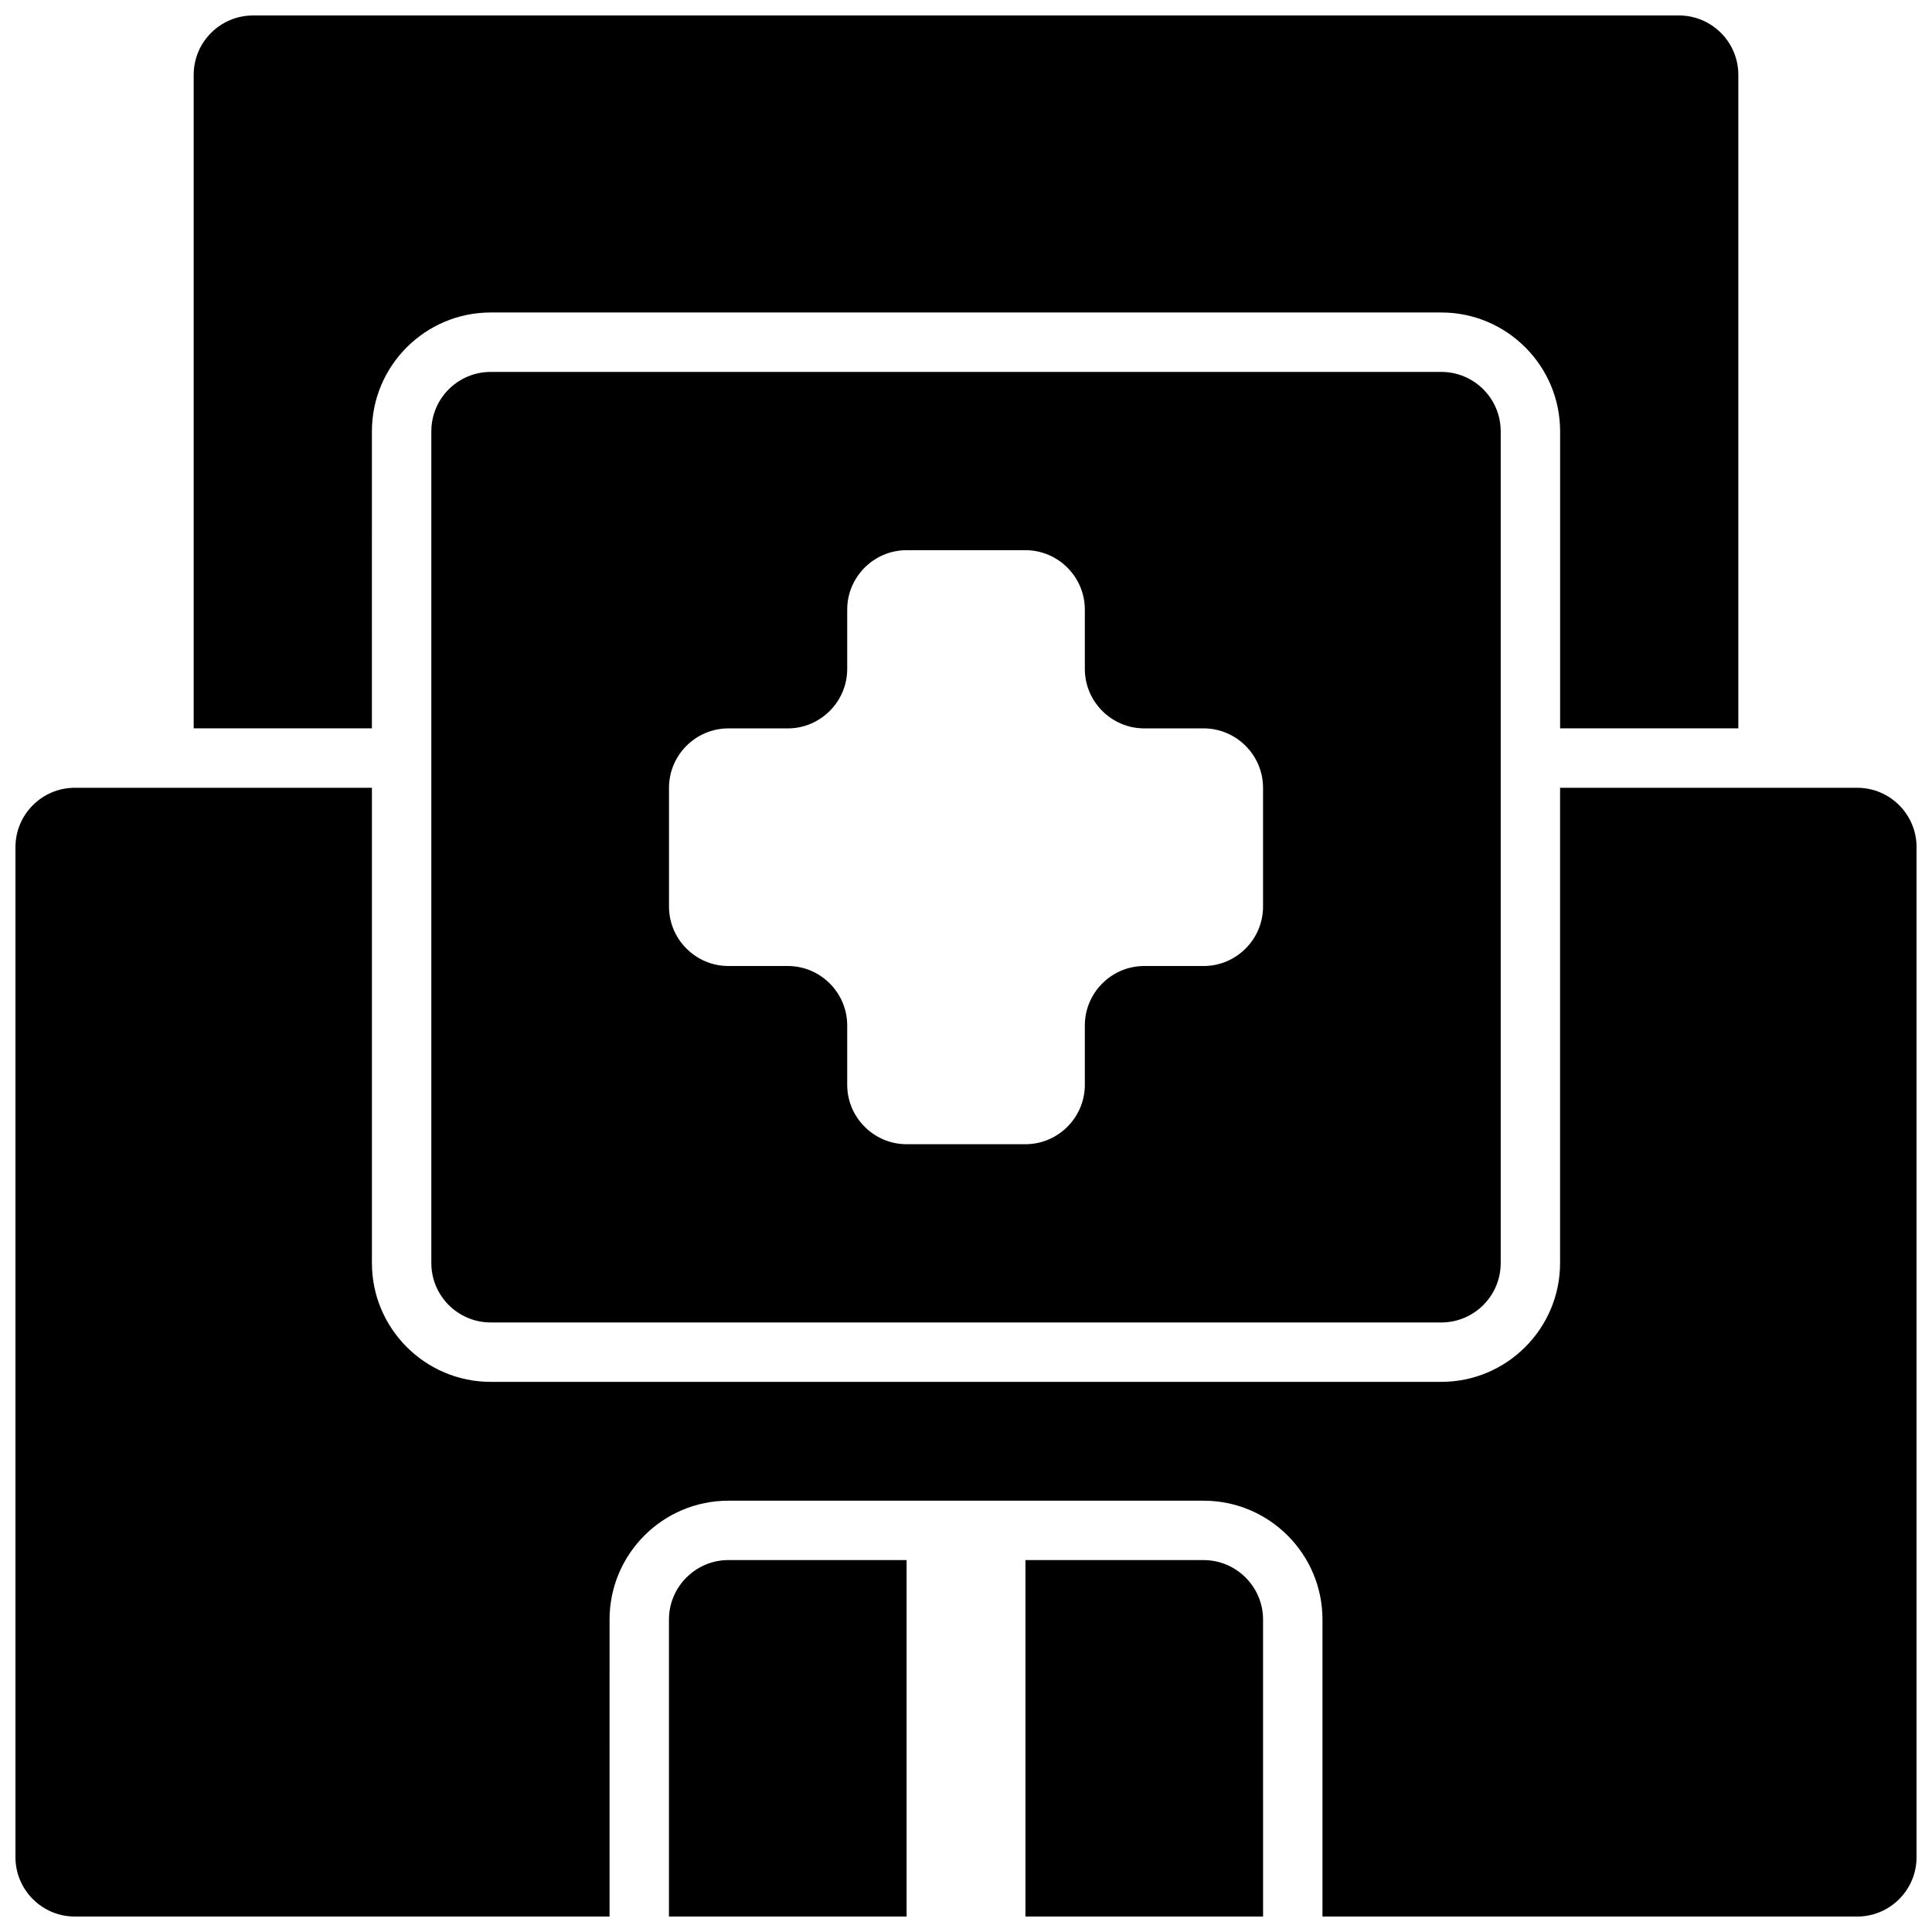
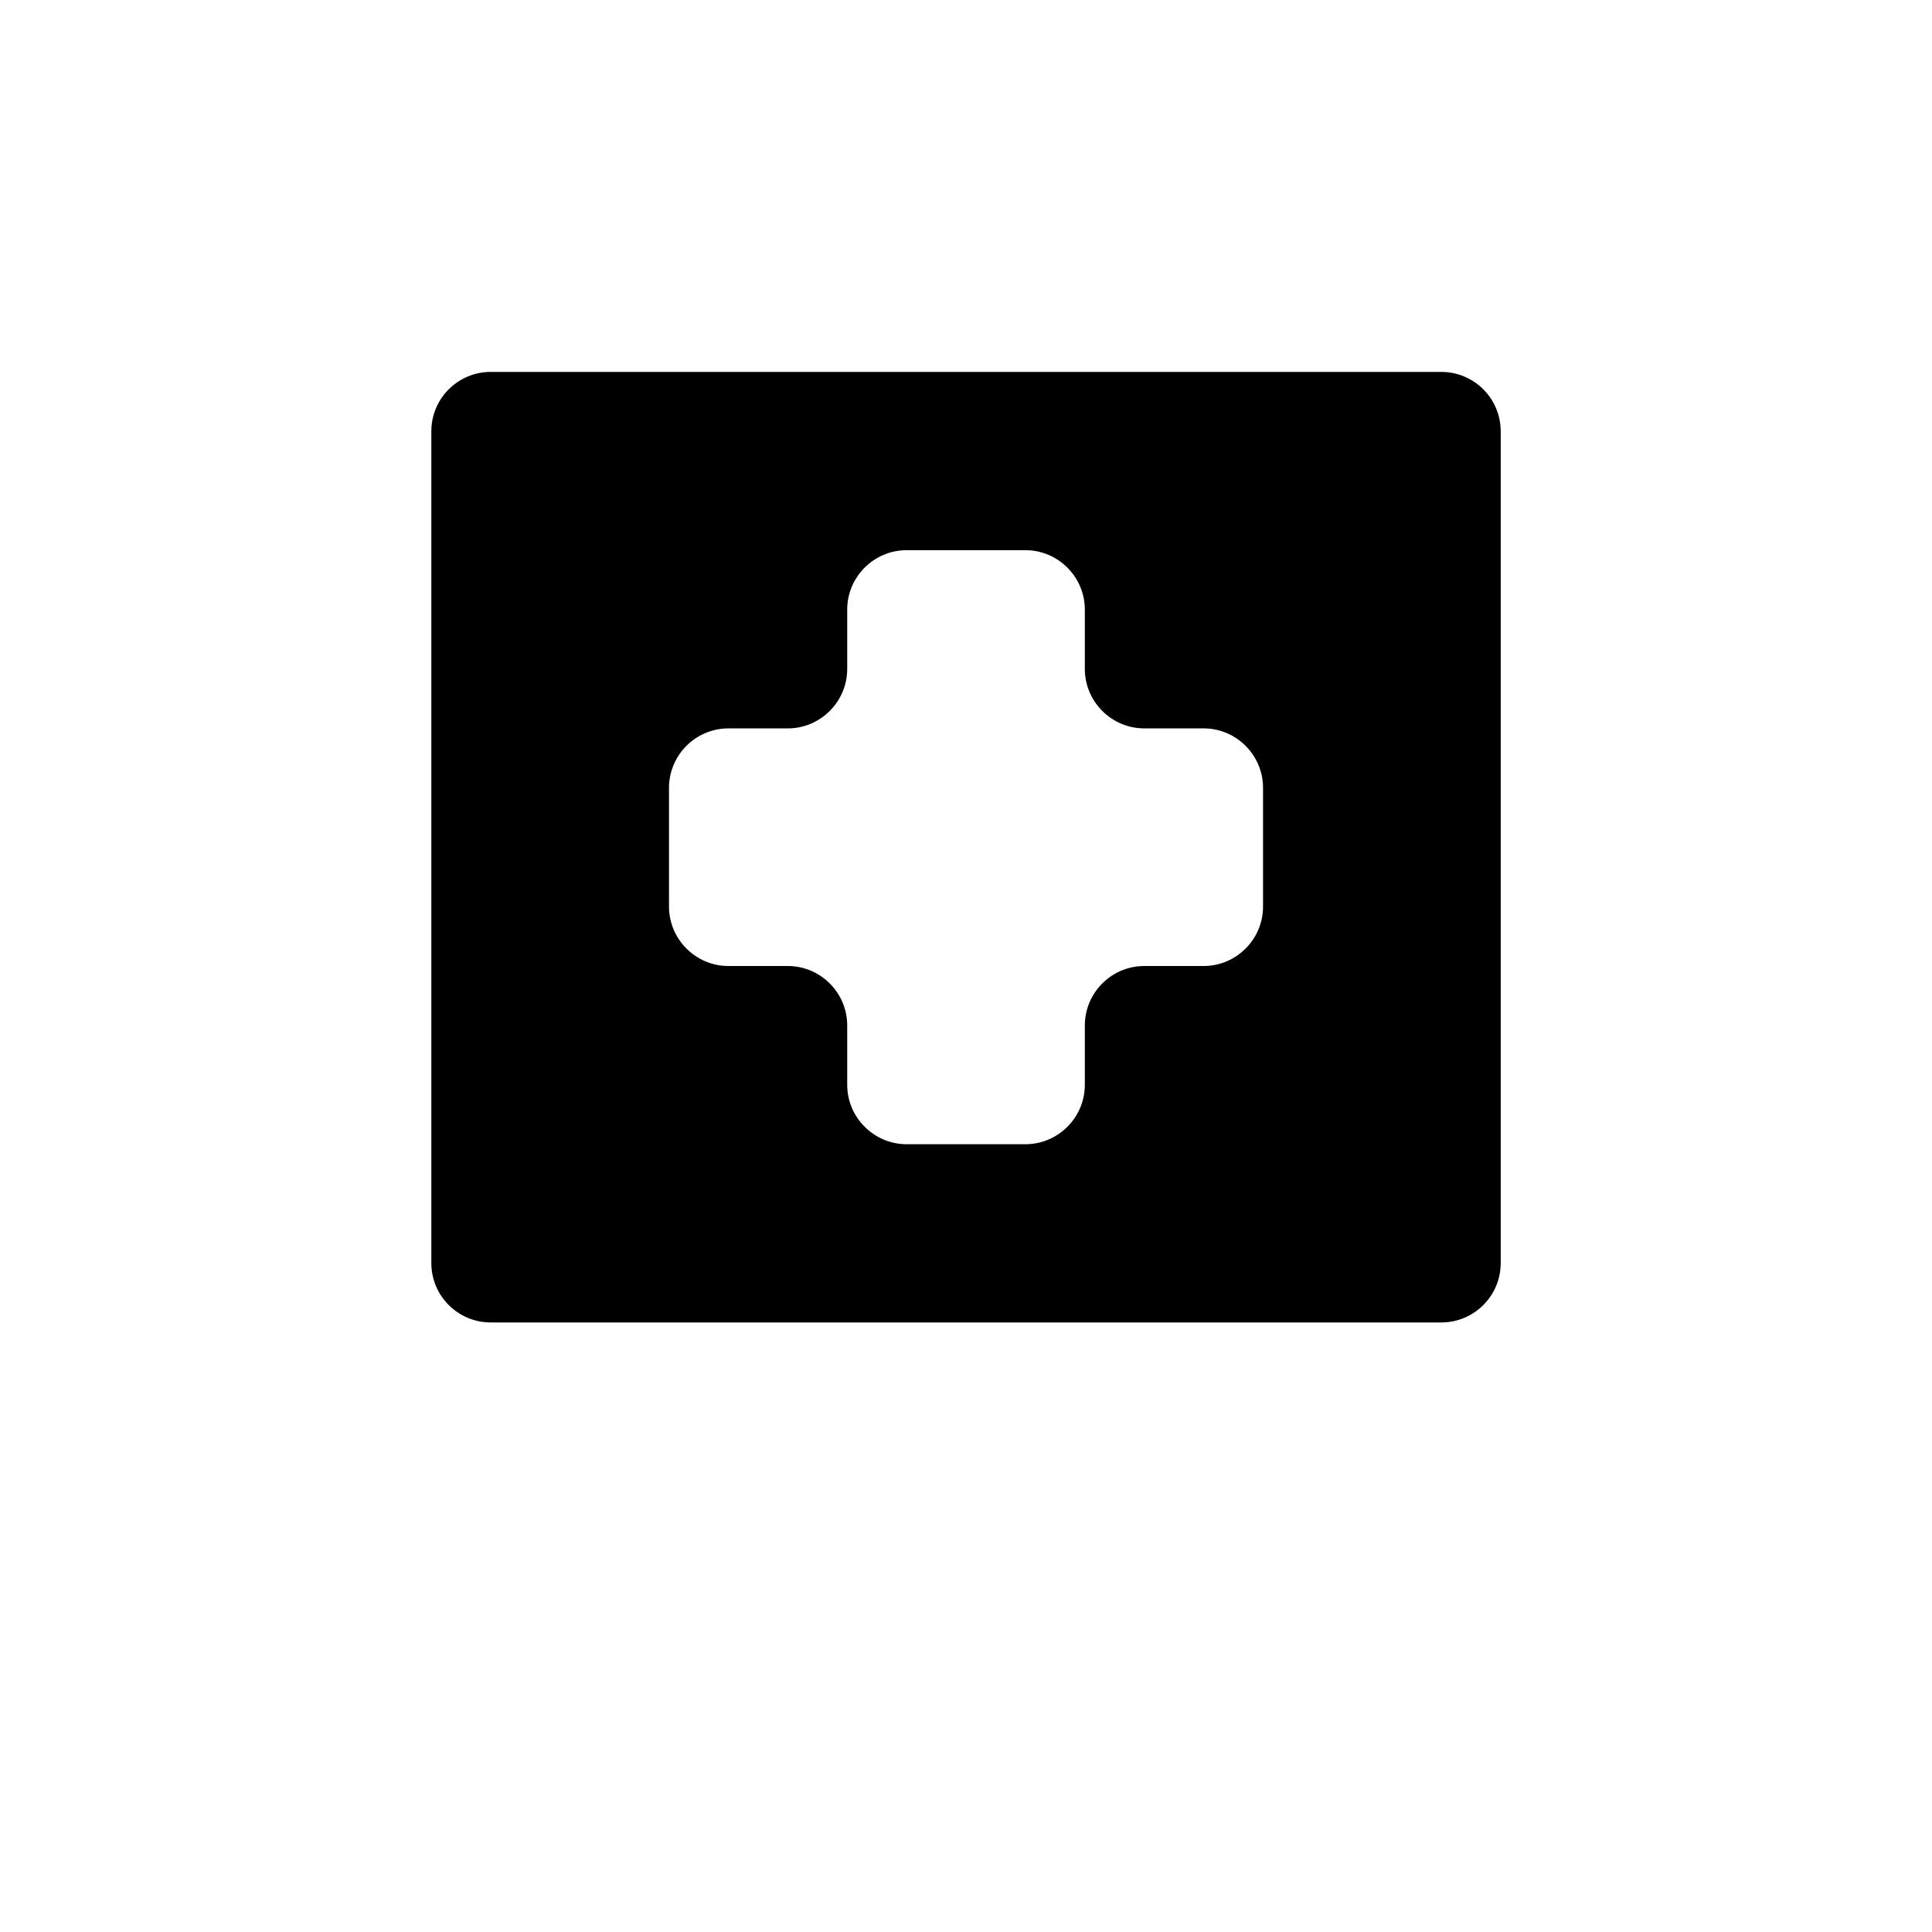
<svg xmlns="http://www.w3.org/2000/svg" width="800px" height="800px" version="1.1" viewBox="144 144 512 512">
  <defs>
    <clipPath id="d">
      <path d="m195 148.09h410v189.91h-410z" />
    </clipPath>
    <clipPath id="c">
      <path d="m321 557h64v94.902h-64z" />
    </clipPath>
    <clipPath id="b">
-       <path d="m415 557h64v94.902h-64z" />
-     </clipPath>
+       </clipPath>
    <clipPath id="a">
-       <path d="m148.09 352h503.81v299.9h-503.81z" />
-     </clipPath>
+       </clipPath>
  </defs>
  <g clip-path="url(#d)">
-     <path d="m242.56 258.3c0-17.367 14.121-31.488 31.488-31.488h251.91c17.367 0 31.488 14.121 31.488 31.488v78.719h47.23v-173.18c0-8.691-7.055-15.742-15.742-15.742h-377.86c-8.691 0-15.746 7.055-15.746 15.742v173.18h47.23z" />
-   </g>
+     </g>
  <path d="m274.05 242.56c-8.691 0-15.742 7.055-15.742 15.742v220.42c0 8.691 7.055 15.742 15.742 15.742h251.91c8.691 0 15.742-7.055 15.742-15.742v-220.42c0-8.691-7.055-15.742-15.742-15.742zm204.67 141.7c0 8.66-7.086 15.742-15.742 15.742h-15.742c-8.66 0-15.742 7.086-15.742 15.742v15.742c0 8.66-7.086 15.742-15.742 15.742h-31.488c-8.66 0-15.742-7.086-15.742-15.742v-15.742c0-8.66-7.086-15.742-15.742-15.742h-15.742c-8.66 0-15.742-7.086-15.742-15.742v-31.488c0-8.66 7.086-15.742 15.742-15.742h15.742c8.66 0 15.742-7.086 15.742-15.742v-15.742c0-8.66 7.086-15.742 15.742-15.742h31.488c8.66 0 15.742 7.086 15.742 15.742v15.742c0 8.66 7.086 15.742 15.742 15.742h15.742c8.66 0 15.742 7.086 15.742 15.742z" />
  <g clip-path="url(#c)">
-     <path d="m321.28 573.18v78.719h62.977v-94.465h-47.23c-8.66 0-15.746 7.086-15.746 15.746z" />
-   </g>
+     </g>
  <g clip-path="url(#b)">
    <path d="m462.98 557.44h-47.23v94.465h62.977l-0.004-78.719c0-8.66-7.086-15.746-15.742-15.746z" />
  </g>
  <g clip-path="url(#a)">
-     <path d="m636.16 352.77h-78.723v125.95c0 17.367-14.121 31.488-31.488 31.488h-251.9c-17.367 0-31.488-14.121-31.488-31.488v-125.95h-78.723c-8.691 0-15.742 7.055-15.742 15.742v267.65c0 8.691 7.055 15.742 15.742 15.742h141.7l0.004-78.715c0-17.367 14.121-31.488 31.488-31.488h125.95c17.367 0 31.488 14.121 31.488 31.488v78.719h141.7c8.691 0 15.742-7.055 15.742-15.742v-267.65c0-8.691-7.051-15.746-15.742-15.746z" />
-   </g>
+     </g>
</svg>